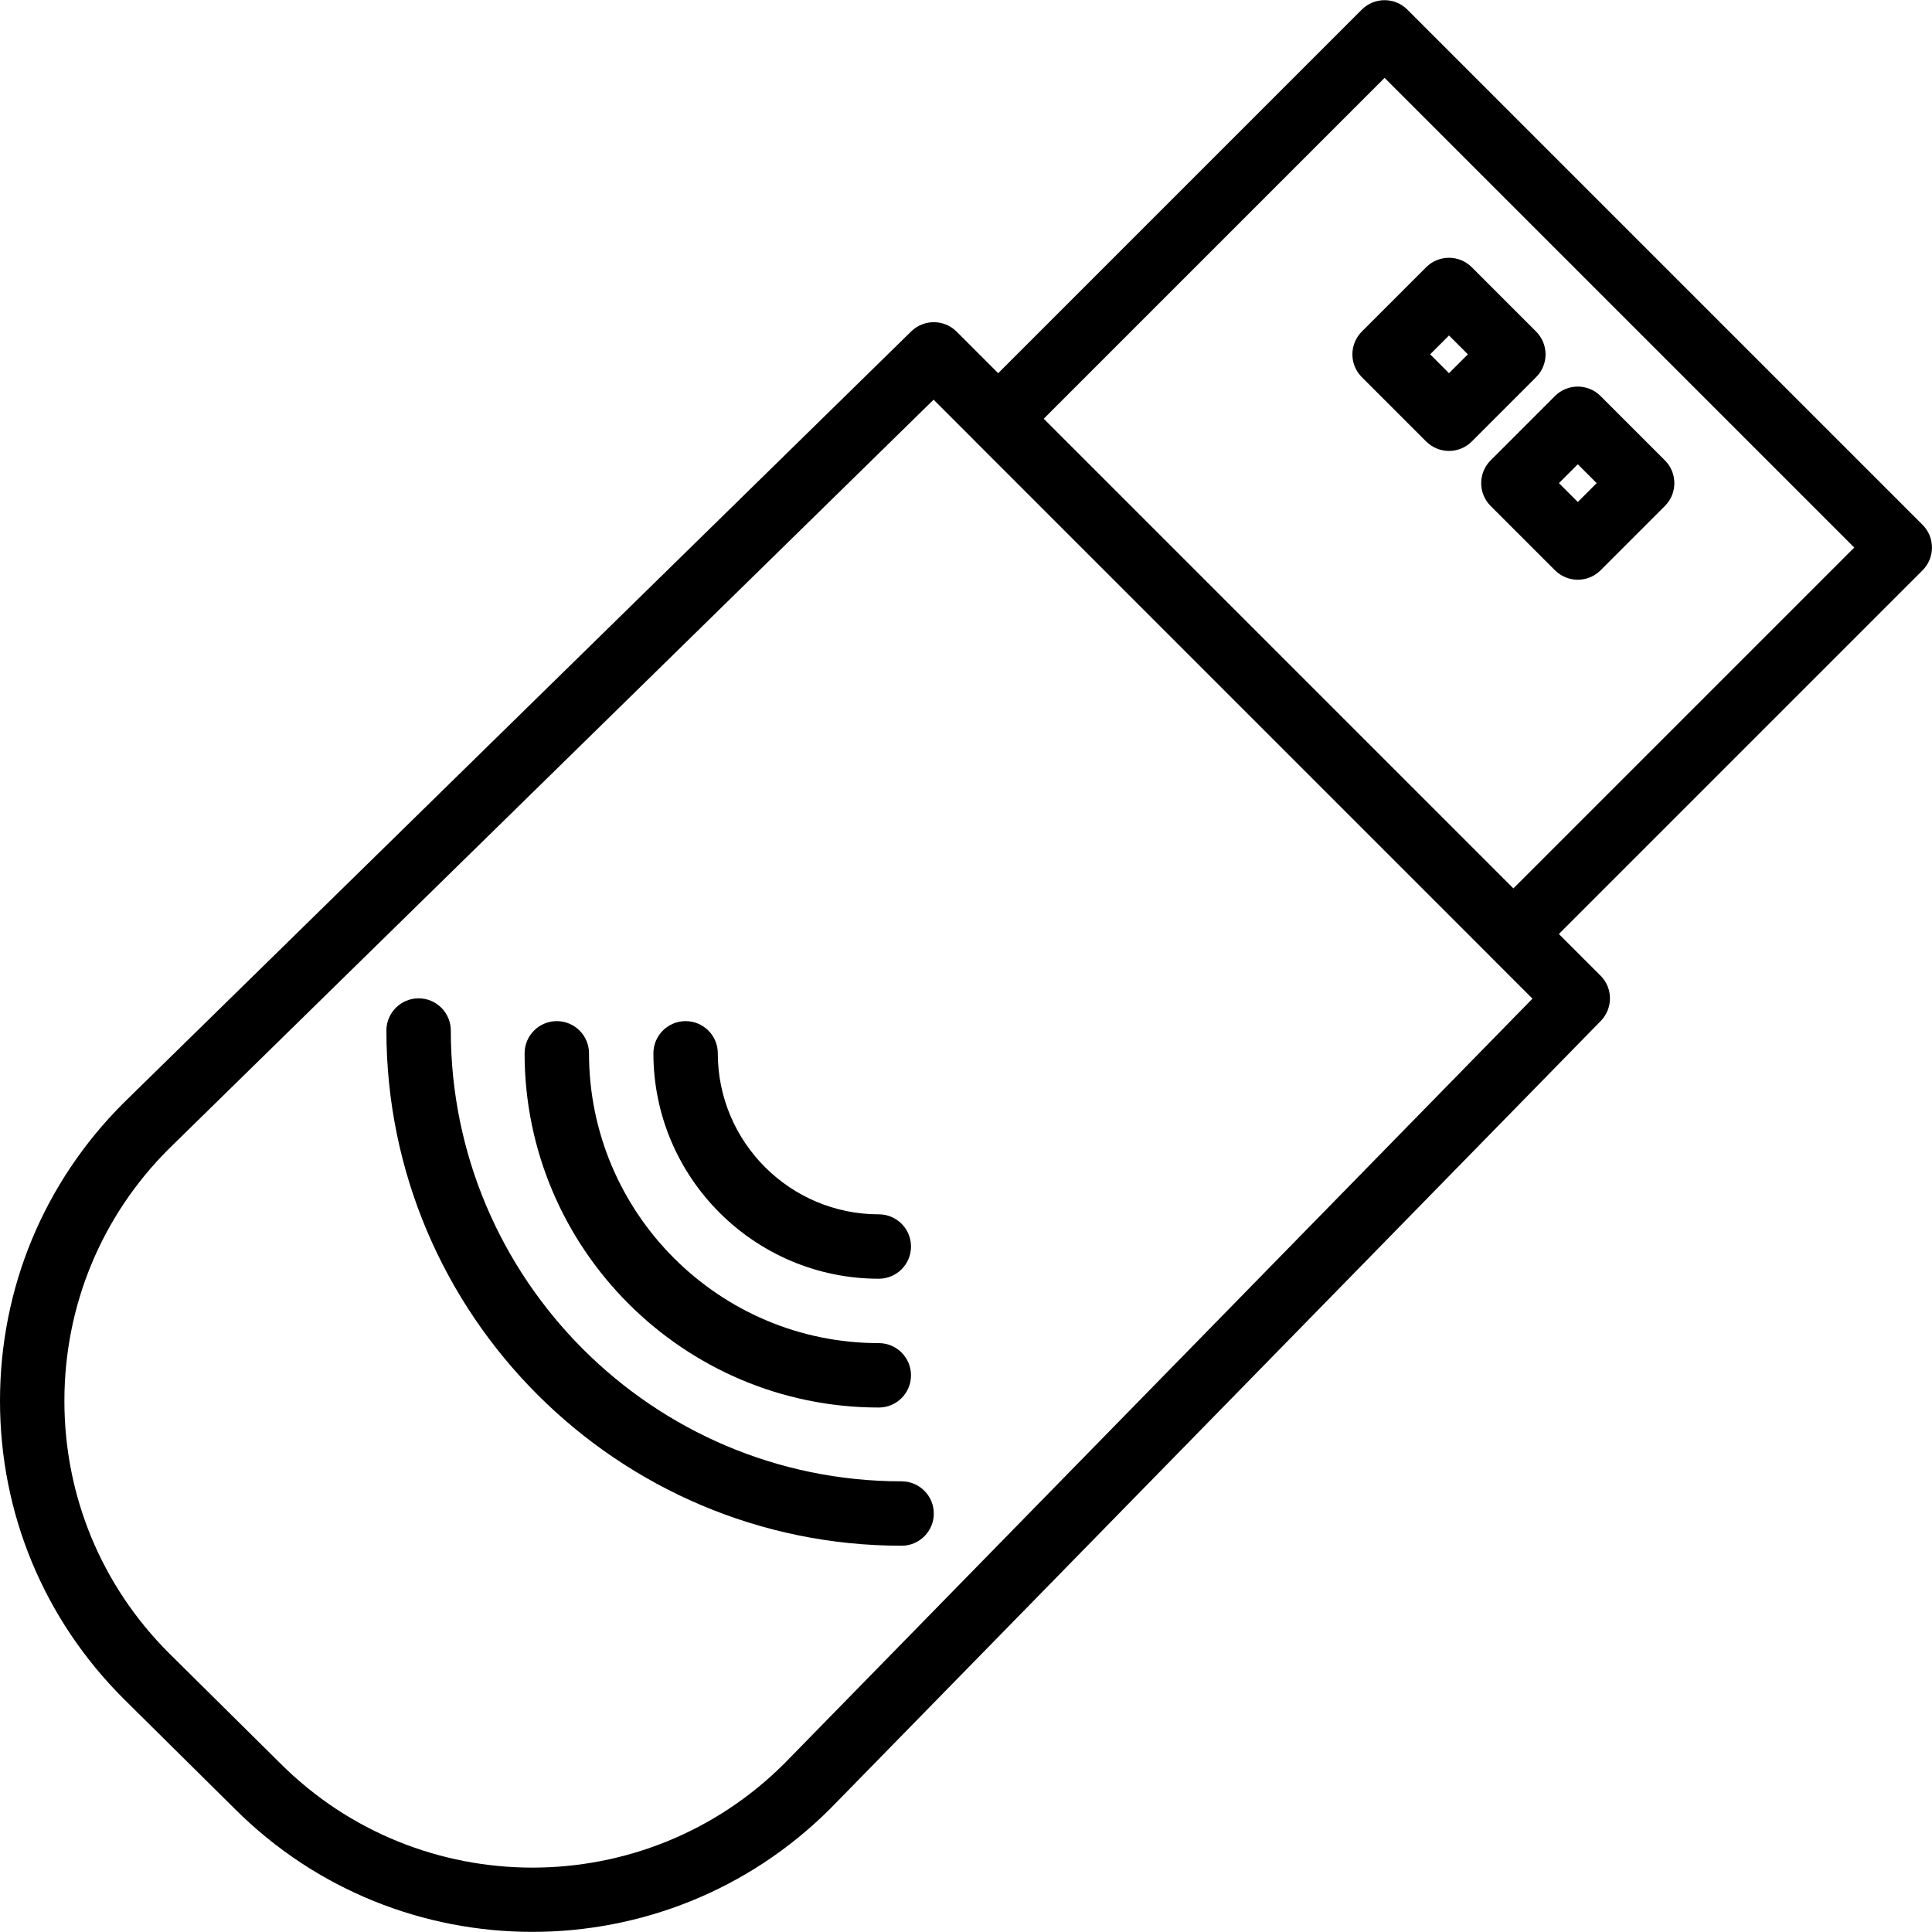
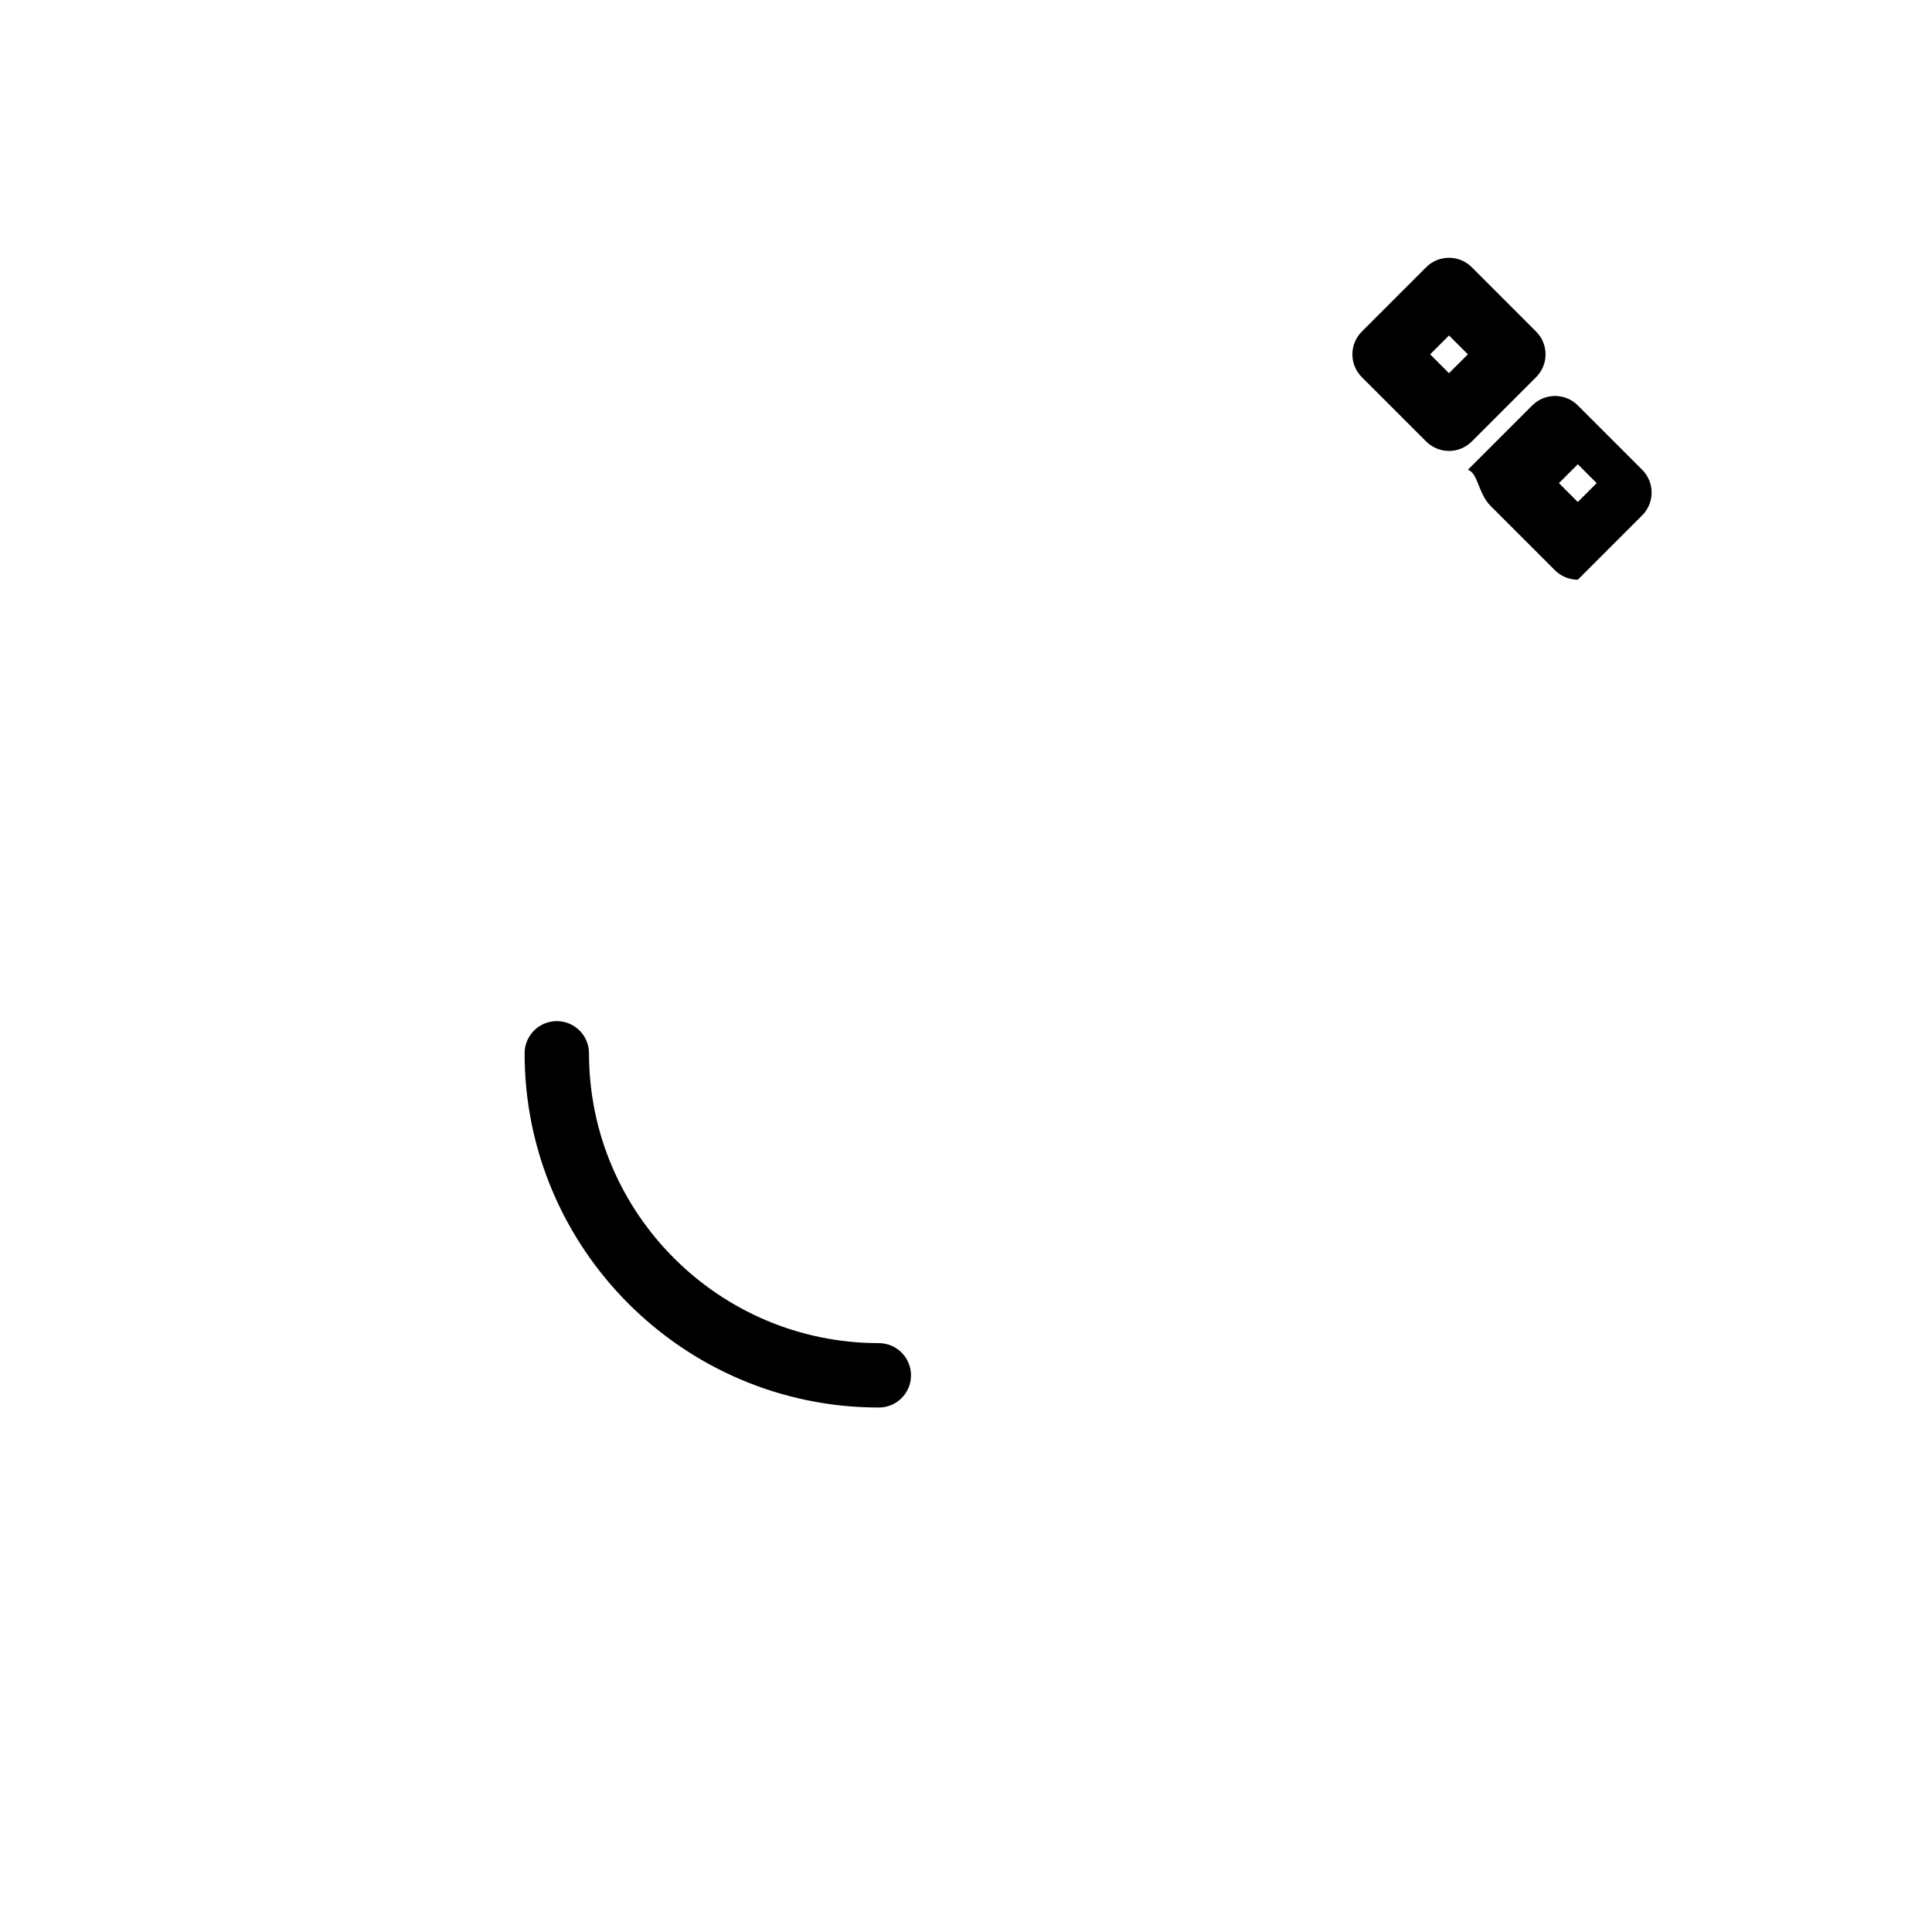
<svg xmlns="http://www.w3.org/2000/svg" version="1.1" id="Layer_1" x="0px" y="0px" viewBox="0 0 30 30" style="enable-background:new 0 0 30 30;" xml:space="preserve">
  <g>
-     <path d="M29.853,8.149l-8-8c-0.195-0.195-0.512-0.195-0.707,0L15.5,5.795l-0.646-0.646c-0.195-0.194-0.508-0.194-0.704-0.004   L1.914,17.131C0.68,18.365,0,20.006,0,21.752s0.68,3.387,1.916,4.623l1.73,1.713c1.274,1.273,2.947,1.91,4.62,1.91   c1.675,0,3.35-0.638,4.626-1.913l11.965-12.232c0.191-0.196,0.19-0.51-0.004-0.703l-0.647-0.647l5.647-5.647   C30.048,8.661,30.048,8.344,29.853,8.149z M12.181,27.382c-2.158,2.158-5.67,2.158-7.83-0.002l-1.73-1.713   C1.576,24.622,1,23.231,1,21.753s0.576-2.869,1.618-3.91L14.497,6.206l0.647,0.647c0.001,0.001,0.001,0.002,0.002,0.003   l7.998,7.998c0.001,0.001,0.001,0.002,0.002,0.003l0.65,0.65L12.181,27.382z M23.5,13.795l-7.293-7.293L21.5,1.209l7.293,7.293   L23.5,13.795z" />
    <path d="M13.646,21.856c0.277,0,0.5-0.224,0.5-0.5s-0.224-0.5-0.5-0.5c-2.481,0-4.5-2.019-4.5-4.5c0-0.276-0.224-0.5-0.5-0.5   s-0.5,0.224-0.5,0.5C8.146,19.388,10.613,21.856,13.646,21.856z" />
-     <path d="M14,23.002c-3.86,0-7-3.141-7-7c0-0.276-0.224-0.5-0.5-0.5S6,15.726,6,16.002c0,4.411,3.589,8,8,8   c0.276,0,0.5-0.224,0.5-0.5S14.276,23.002,14,23.002z" />
-     <path d="M13.646,19.856c0.277,0,0.5-0.224,0.5-0.5s-0.224-0.5-0.5-0.5c-1.378,0-2.5-1.121-2.5-2.5c0-0.276-0.224-0.5-0.5-0.5   s-0.5,0.224-0.5,0.5C10.146,18.286,11.716,19.856,13.646,19.856z" />
-     <path d="M23.146,7.856l1,1c0.098,0.097,0.226,0.146,0.354,0.146s0.256-0.049,0.353-0.146l1-1c0.195-0.195,0.195-0.512,0-0.707l-1-1   c-0.195-0.195-0.512-0.195-0.707,0l-1,1C22.951,7.344,22.951,7.661,23.146,7.856z M24.5,7.209l0.293,0.293L24.5,7.795l-0.293-0.293   L24.5,7.209z" />
+     <path d="M23.146,7.856l1,1c0.098,0.097,0.226,0.146,0.354,0.146l1-1c0.195-0.195,0.195-0.512,0-0.707l-1-1   c-0.195-0.195-0.512-0.195-0.707,0l-1,1C22.951,7.344,22.951,7.661,23.146,7.856z M24.5,7.209l0.293,0.293L24.5,7.795l-0.293-0.293   L24.5,7.209z" />
    <path d="M21.146,5.856l1,1c0.098,0.097,0.226,0.146,0.354,0.146s0.256-0.049,0.353-0.146l1-1c0.195-0.195,0.195-0.512,0-0.707l-1-1   c-0.195-0.195-0.512-0.195-0.707,0l-1,1C20.951,5.344,20.951,5.661,21.146,5.856z M22.5,5.209l0.293,0.293L22.5,5.795l-0.293-0.293   L22.5,5.209z" />
  </g>
</svg>